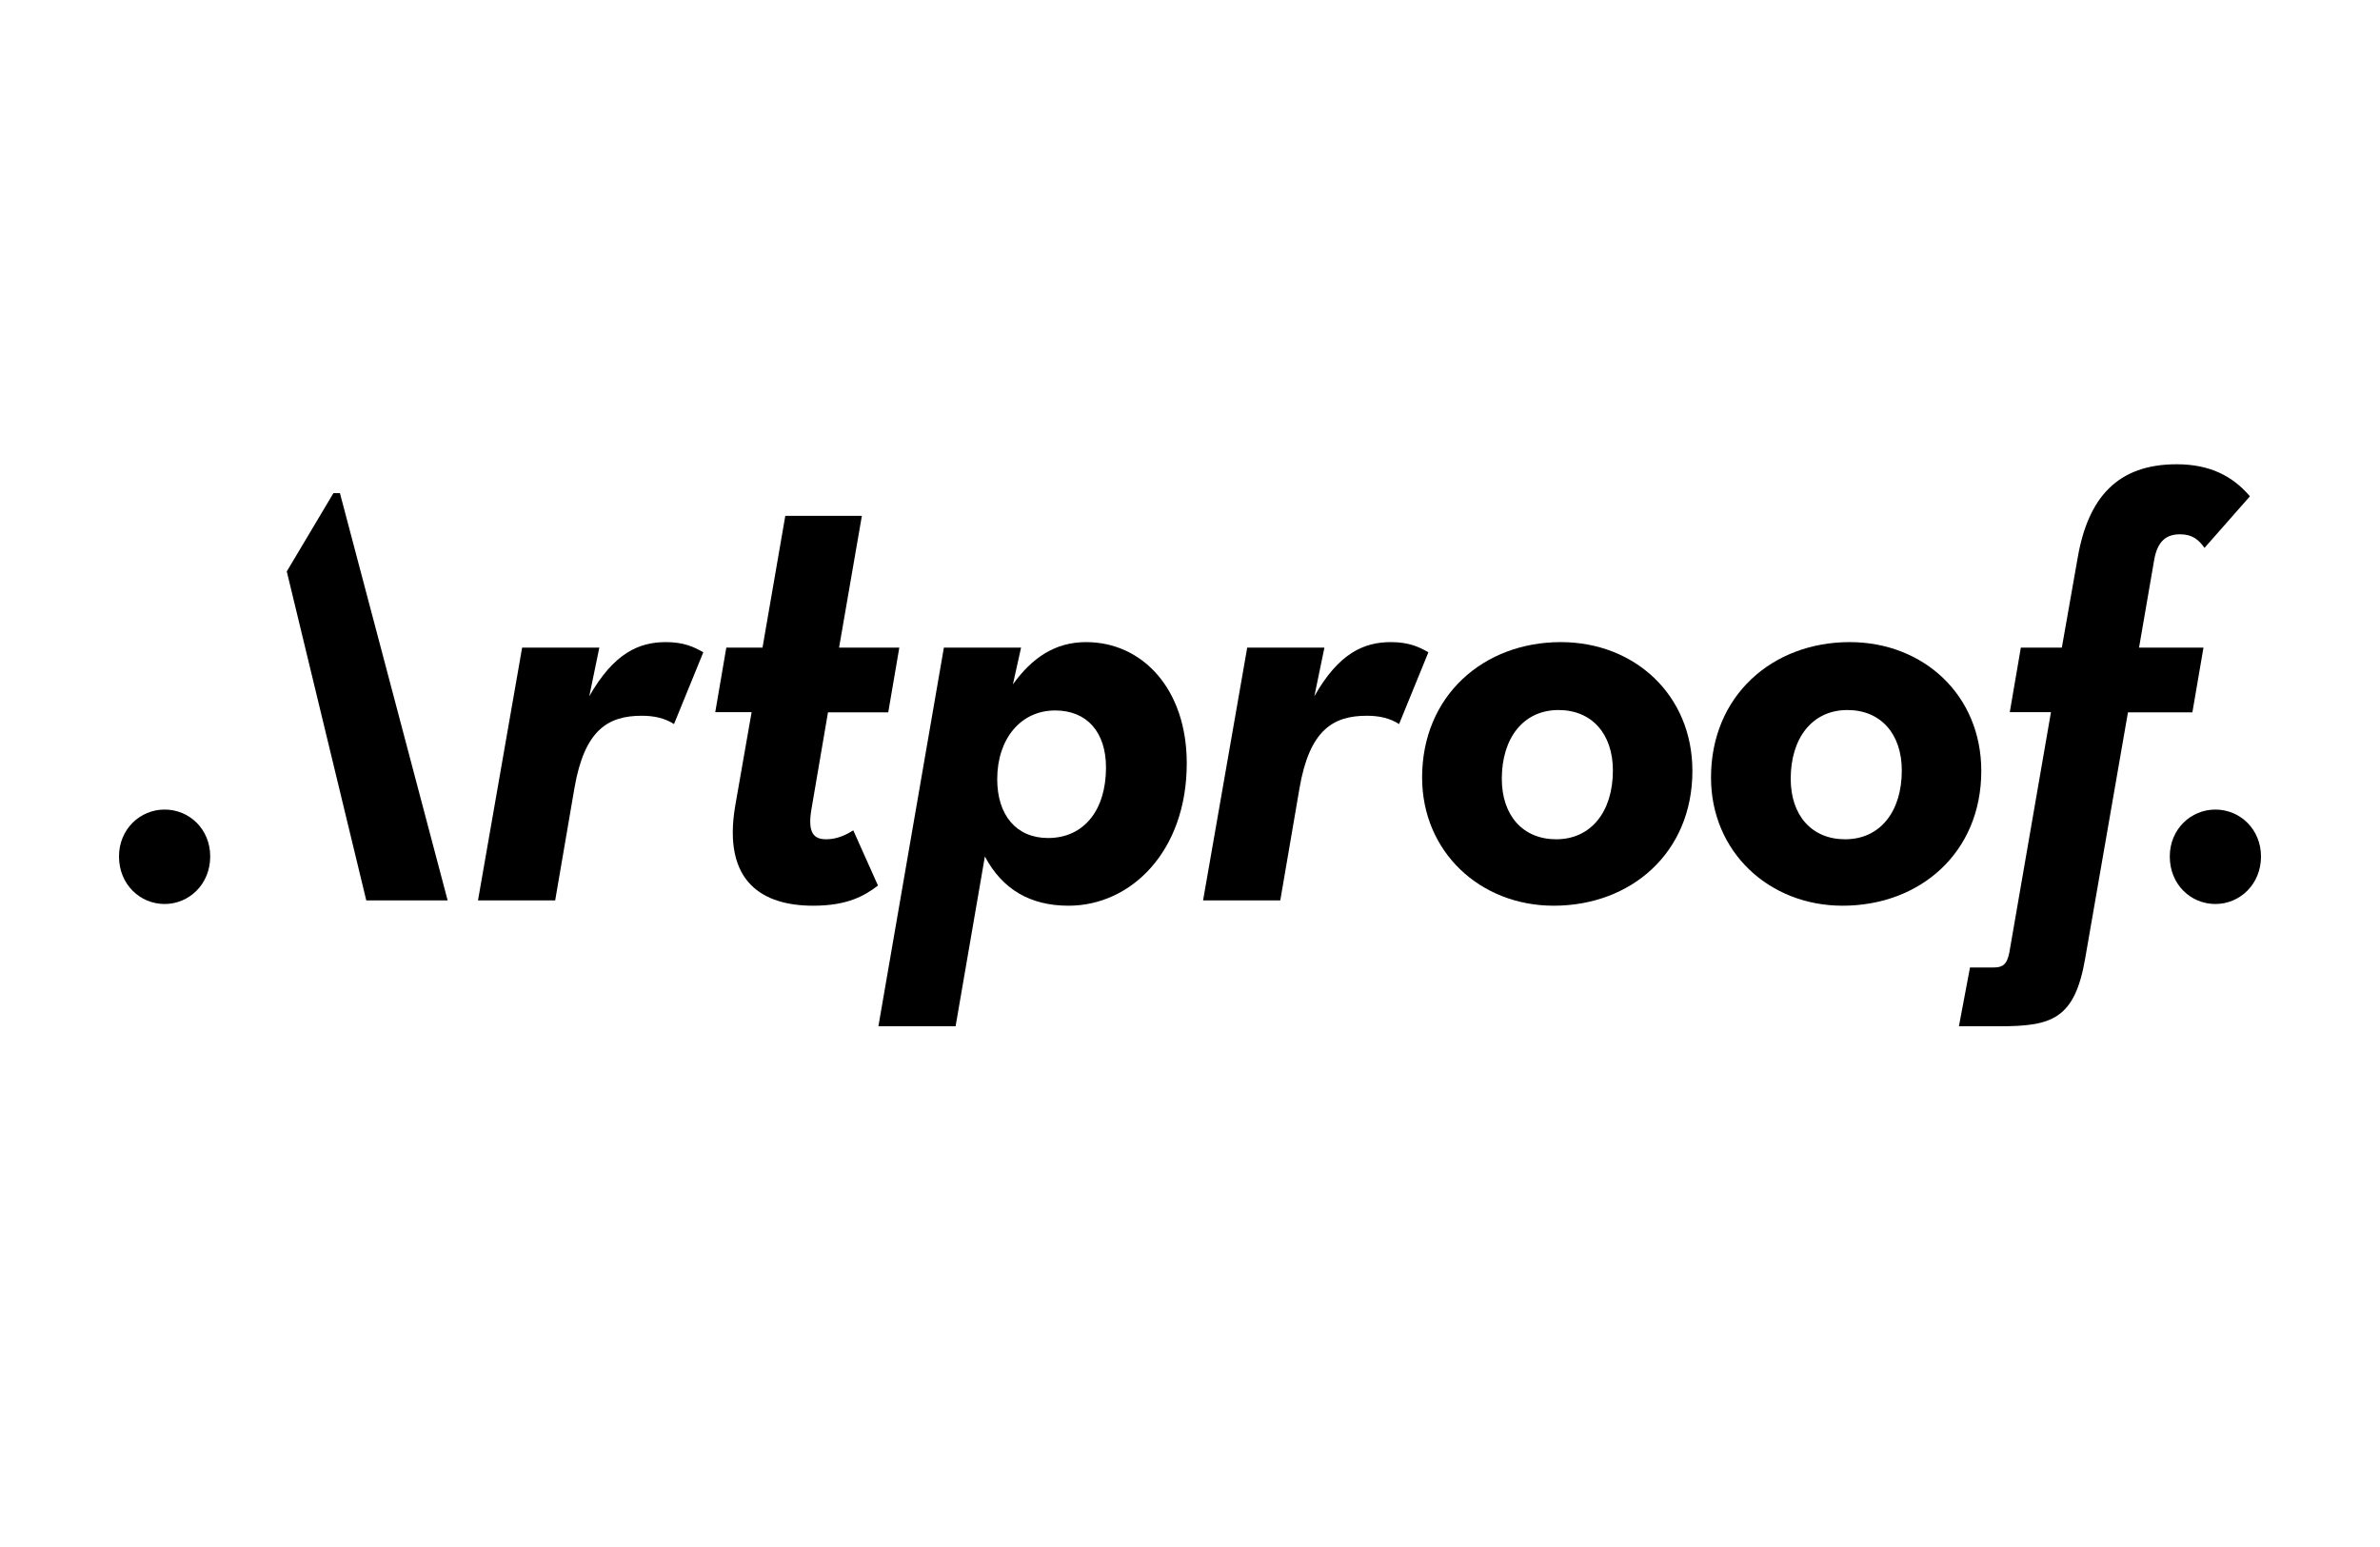
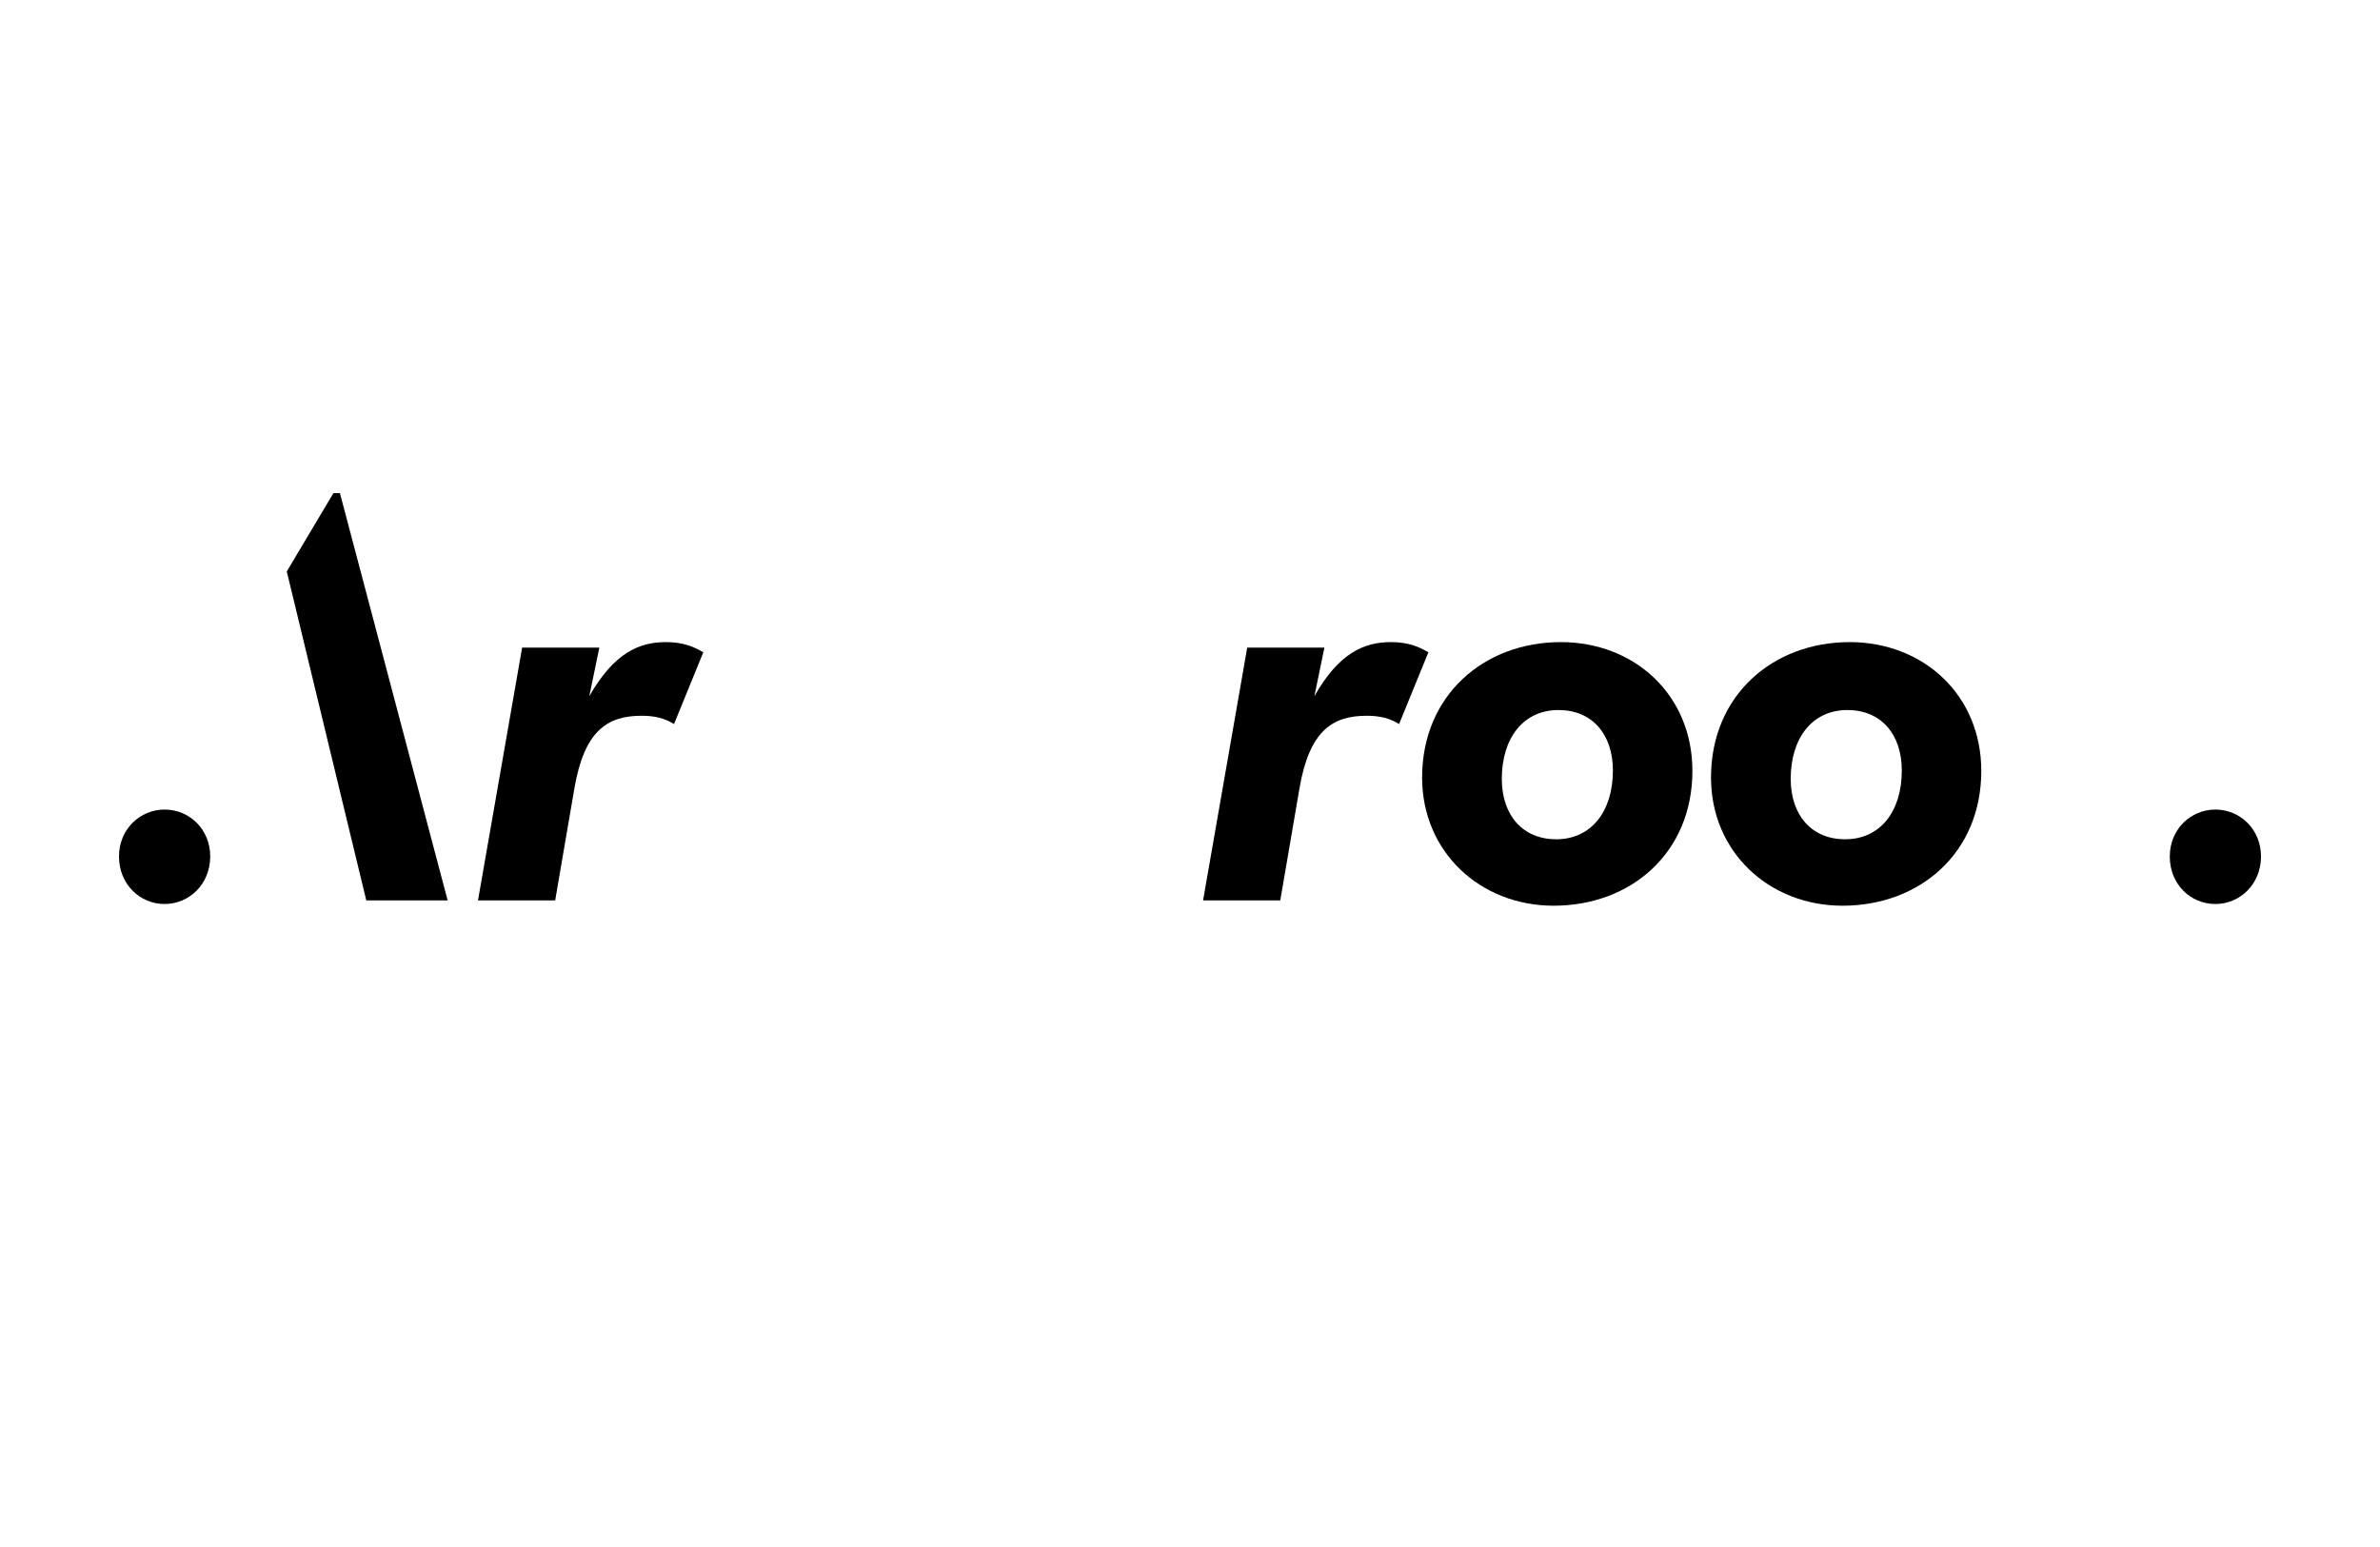
<svg xmlns="http://www.w3.org/2000/svg" width="160" height="104" viewBox="0 0 160 104" fill="none">
  <g id="Group 285">
    <rect id="Rectangle 120" width="160" height="104" fill="none" />
    <g id="Group">
      <path id="Vector" d="M19.279 38.416L22.416 33.151H22.852L30.094 60.531H24.624L19.279 38.416Z" fill="black" />
      <path id="Vector_2" d="M35.101 43.538H40.291L39.616 46.806C41.275 43.895 42.963 43.167 44.763 43.167C45.944 43.167 46.648 43.481 47.281 43.852L45.312 48.675C44.679 48.275 43.976 48.118 43.146 48.118C40.867 48.118 39.292 49.074 38.617 52.984L37.323 60.531H32.134L35.101 43.538Z" fill="black" />
-       <path id="Vector_3" d="M48.082 47.89L48.827 43.538H51.261L52.793 34.678H57.941L56.408 43.538H60.458L59.713 47.89H55.663L54.566 54.311C54.256 56.023 54.72 56.422 55.55 56.422C56.337 56.422 56.97 56.066 57.364 55.823L59.024 59.533C58.124 60.217 56.984 60.888 54.664 60.888C51.359 60.888 48.532 59.376 49.432 54.139L50.529 47.876H48.082V47.89Z" fill="black" />
-       <path id="Vector_4" d="M63.454 43.538H68.643L68.095 46.007C69.361 44.252 70.894 43.167 73.017 43.167C76.8 43.167 79.782 46.321 79.782 51.314C79.782 57.221 76.041 60.888 71.836 60.888C69.276 60.888 67.392 59.804 66.21 57.578L64.241 68.992H59.052L63.454 43.538ZM74.353 51.6C74.353 49.203 73.059 47.762 70.936 47.762C68.615 47.762 67.04 49.673 67.04 52.384C67.04 54.781 68.306 56.337 70.458 56.337C72.862 56.337 74.353 54.468 74.353 51.6Z" fill="black" />
      <path id="Vector_5" d="M83.846 43.538H89.036L88.361 46.806C90.006 43.895 91.708 43.167 93.508 43.167C94.69 43.167 95.393 43.481 96.026 43.852L94.057 48.675C93.424 48.275 92.721 48.118 91.891 48.118C89.613 48.118 88.037 49.074 87.362 52.984L86.069 60.531H80.879L83.846 43.538Z" fill="black" />
      <path id="Vector_6" d="M95.604 52.27C95.604 46.763 99.739 43.167 104.928 43.167C109.893 43.167 113.775 46.72 113.775 51.828C113.775 57.335 109.64 60.888 104.45 60.888C99.5 60.888 95.604 57.264 95.604 52.27ZM108.43 51.799C108.43 49.331 107.01 47.733 104.774 47.733C102.411 47.733 100.962 49.617 100.962 52.356C100.962 54.824 102.383 56.422 104.619 56.422C106.968 56.422 108.43 54.553 108.43 51.799Z" fill="black" />
      <path id="Vector_7" d="M115.026 52.27C115.026 46.763 119.161 43.167 124.35 43.167C129.301 43.167 133.196 46.72 133.196 51.828C133.196 57.335 129.062 60.888 123.872 60.888C118.922 60.888 115.026 57.264 115.026 52.27ZM127.852 51.799C127.852 49.331 126.432 47.733 124.196 47.733C121.833 47.733 120.384 49.617 120.384 52.356C120.384 54.824 121.805 56.422 124.041 56.422C126.404 56.422 127.852 54.553 127.852 51.799Z" fill="black" />
-       <path id="Vector_8" d="M135.109 47.89L135.855 43.538H138.611L139.68 37.474C140.383 33.451 142.352 31.211 146.332 31.211C148.569 31.211 150.102 32.01 151.255 33.365L148.203 36.832C147.809 36.276 147.373 35.919 146.557 35.919C145.685 35.919 145.067 36.319 144.828 37.589L143.801 43.538H148.133L147.387 47.89H143.056L140.186 64.398C139.483 68.549 137.908 68.992 134.406 68.992H131.692L132.437 65.04H134.012C134.603 65.04 134.913 64.883 135.081 64.041L137.88 47.876H135.109V47.89Z" fill="black" />
      <path id="Vector_9" d="M145.868 57.578C145.868 55.737 147.289 54.424 148.934 54.424C150.58 54.424 152 55.737 152 57.578C152 59.447 150.58 60.773 148.934 60.773C147.275 60.773 145.868 59.461 145.868 57.578Z" fill="black" />
      <path id="Vector_10" d="M8 57.578C8 55.737 9.42 54.424 11.066 54.424C12.726 54.424 14.132 55.737 14.132 57.578C14.132 59.447 12.711 60.773 11.066 60.773C9.42 60.773 8 59.461 8 57.578Z" fill="black" />
    </g>
  </g>
</svg>